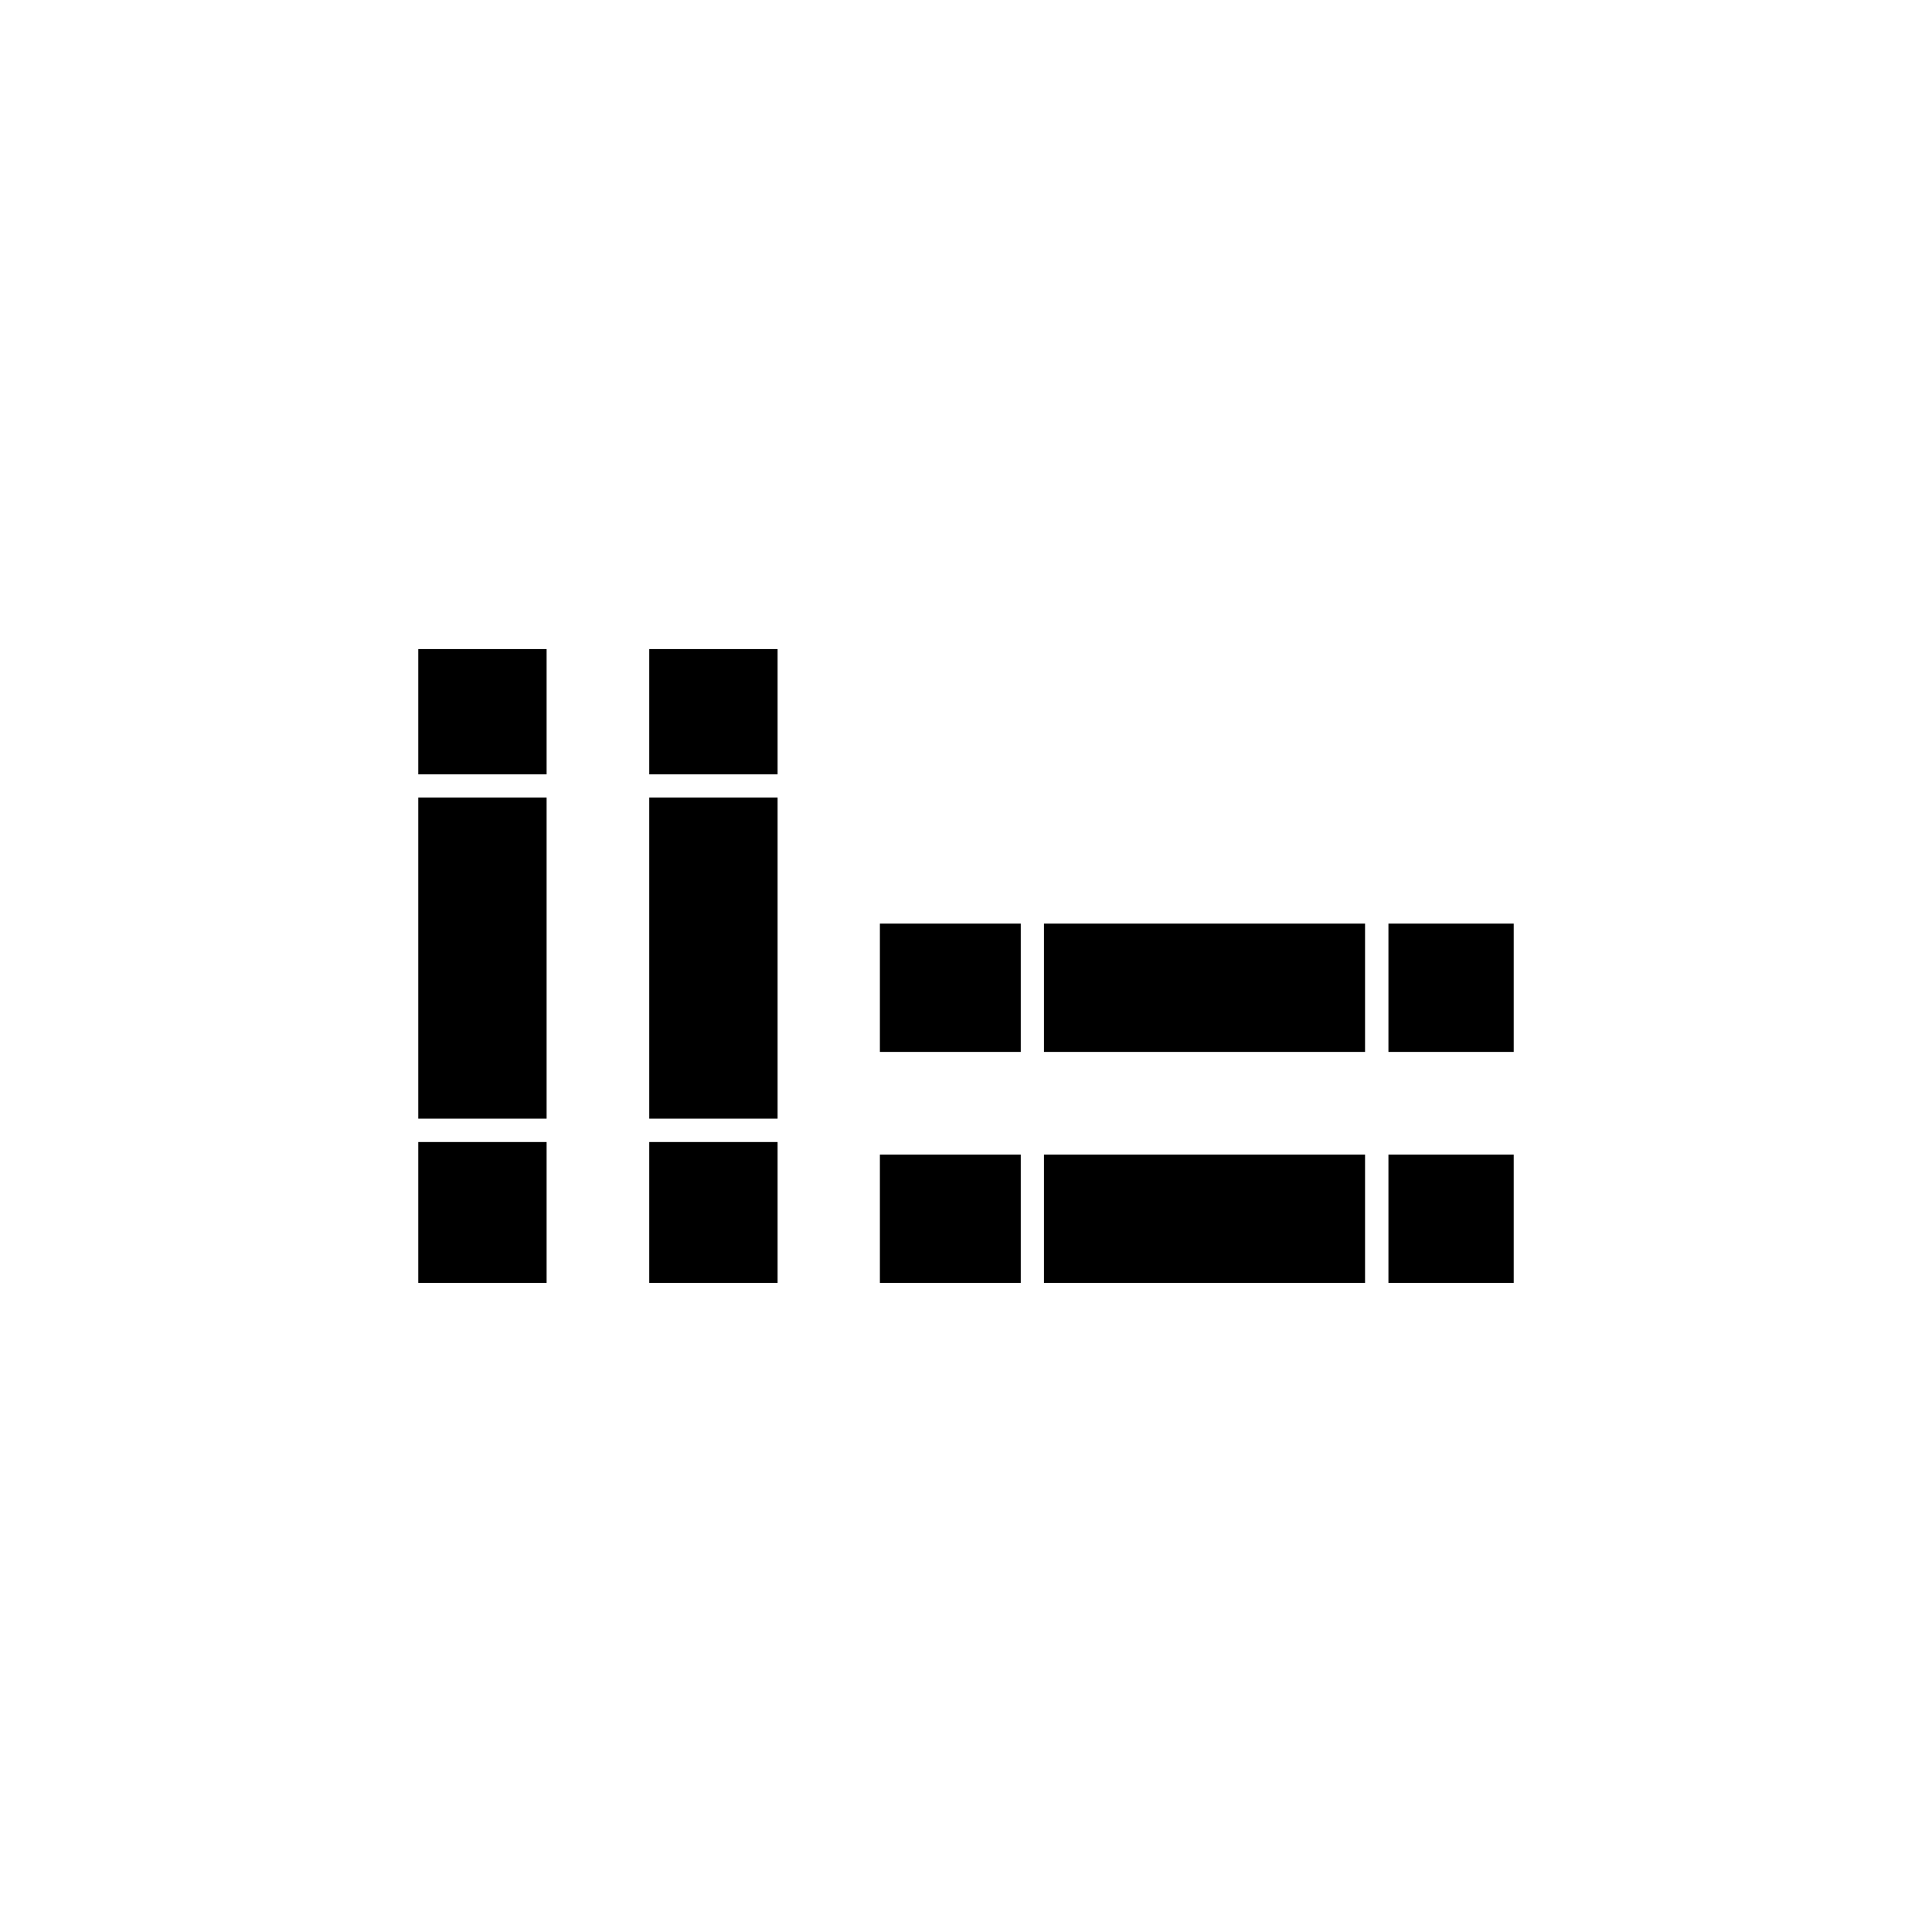
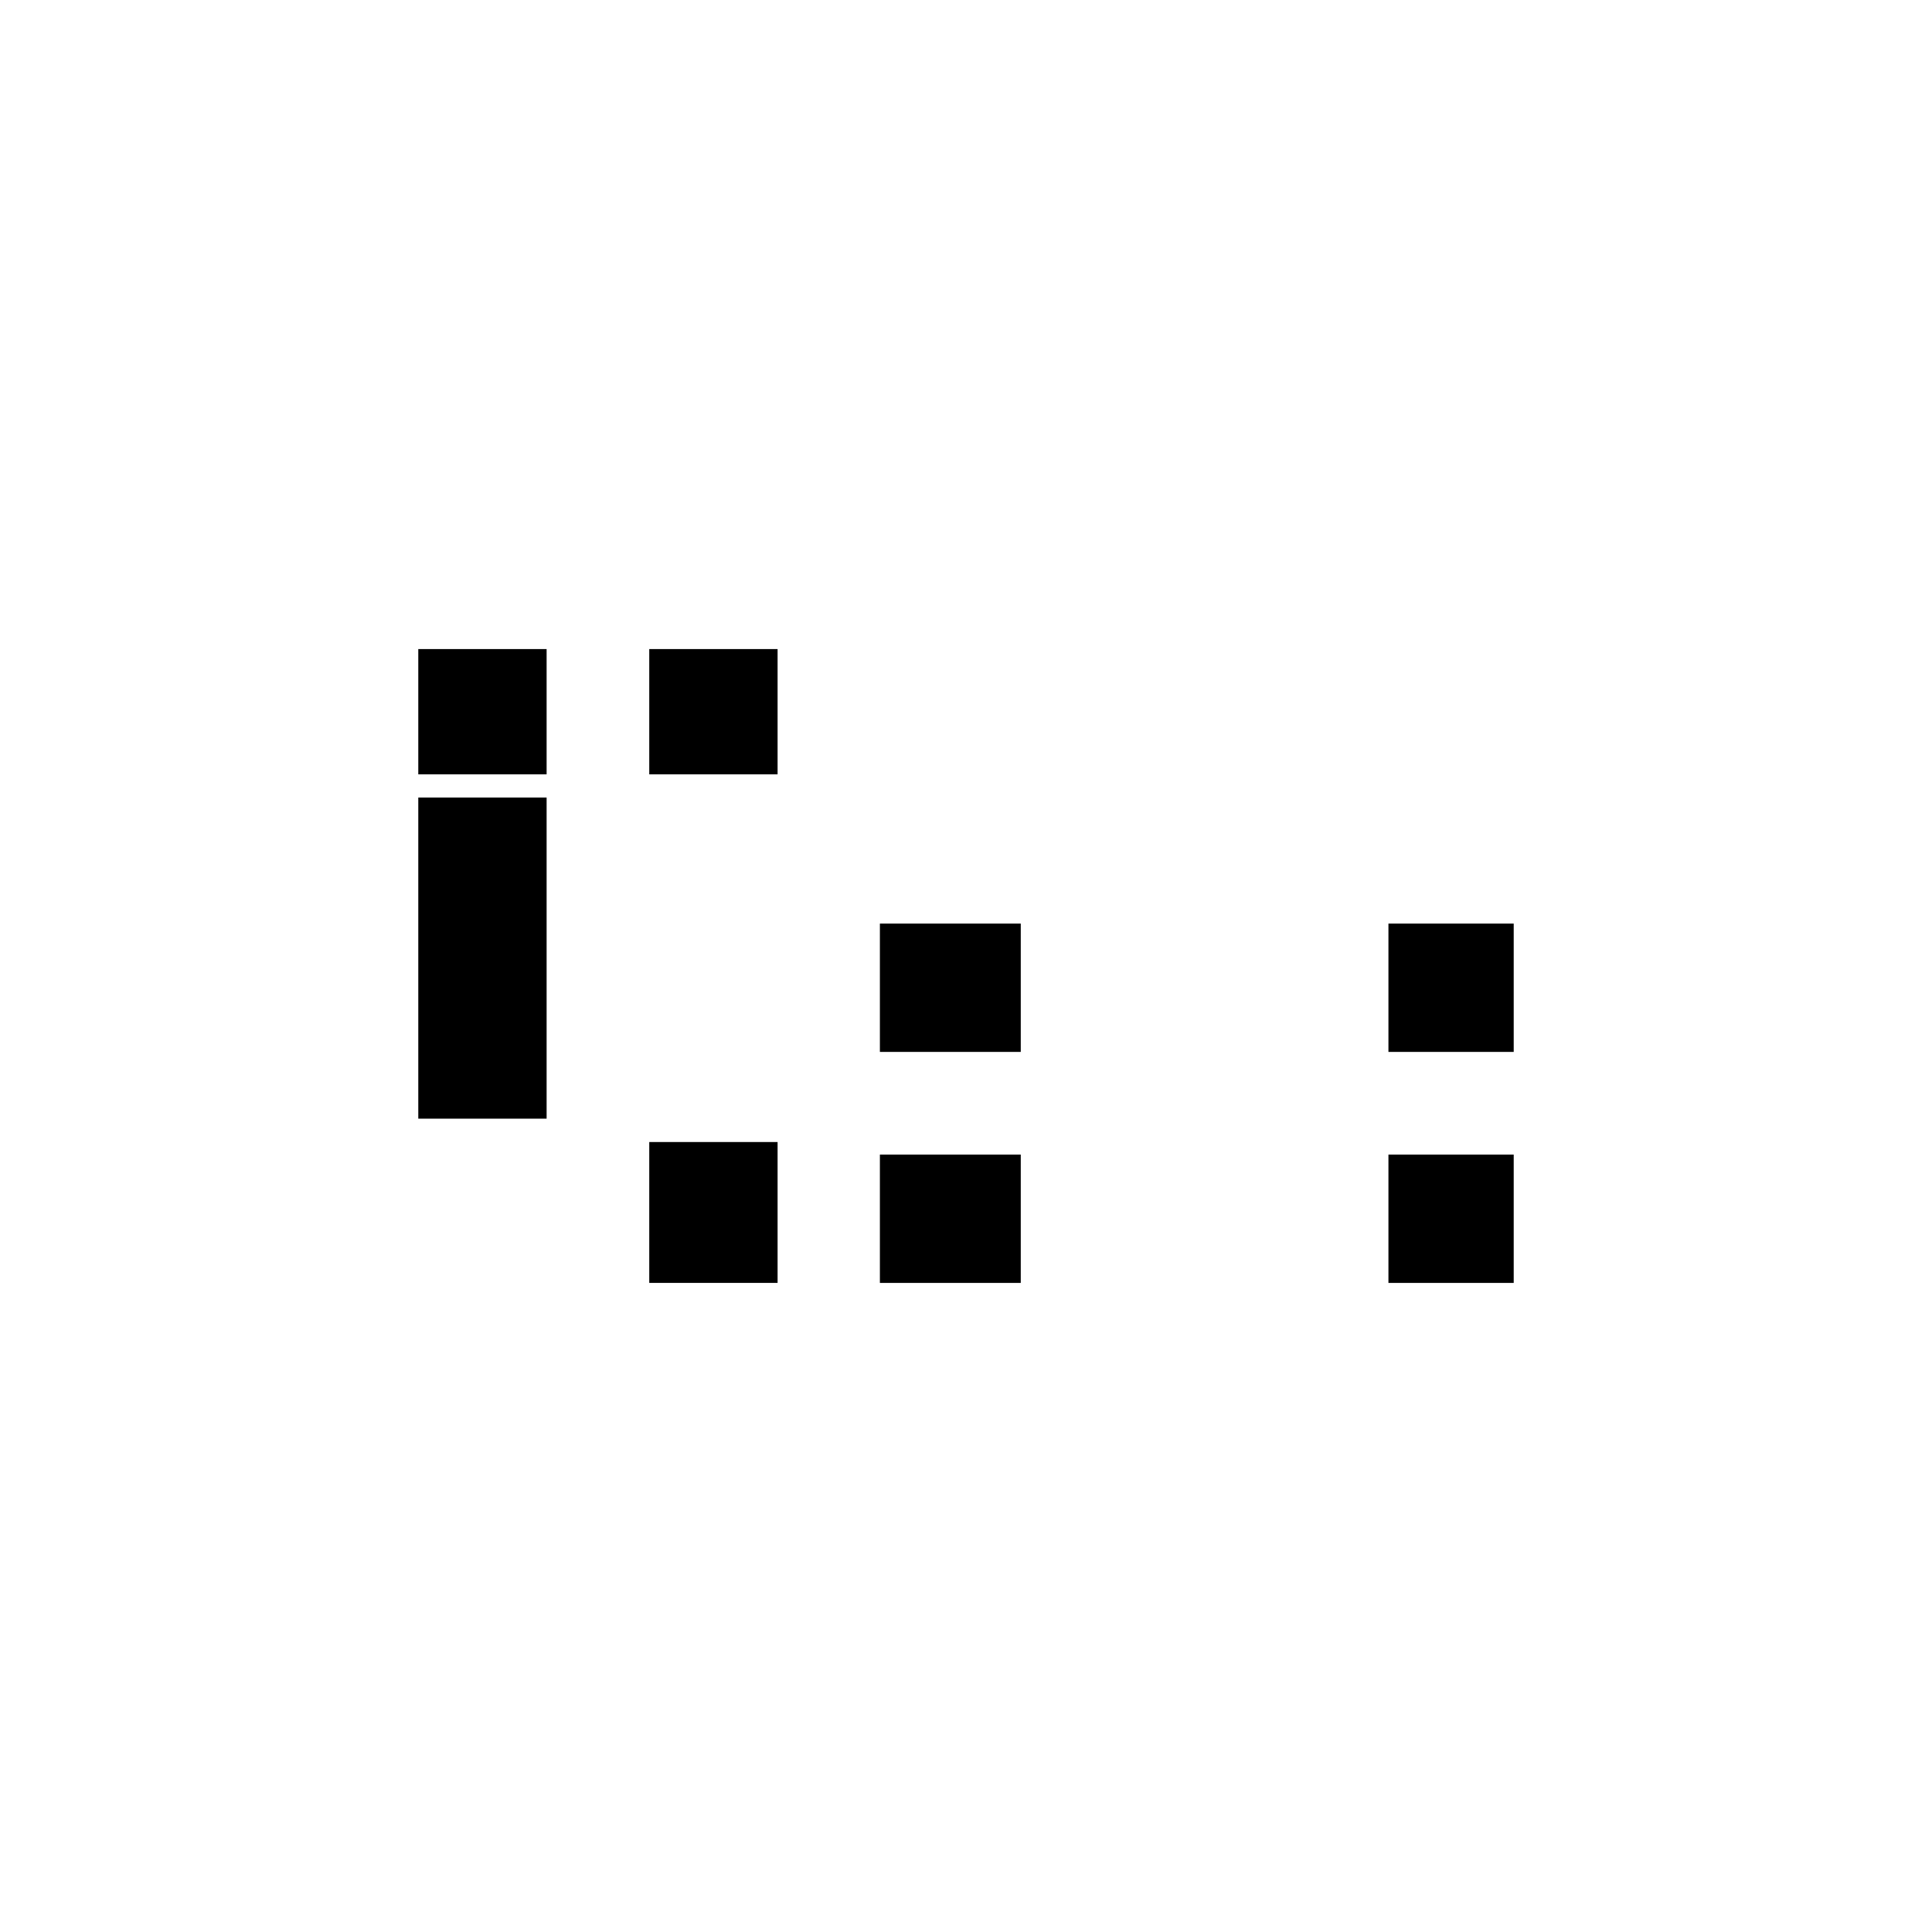
<svg xmlns="http://www.w3.org/2000/svg" fill="#000000" width="800px" height="800px" version="1.1" viewBox="144 144 512 512">
  <g>
    <path d="m254.85 316.01h34.008v33.199h-34.008z" />
    <path d="m254.85 355.36h34.008v85.094h-34.008z" />
    <path d="m316.06 446.65h34.008v37.332h-34.008z" />
-     <path d="m316.06 355.36h34.008v85.094h-34.008z" />
    <path d="m316.06 316.01h34.008v33.199h-34.008z" />
-     <path d="m254.85 446.65h34.008v37.332h-34.008z" />
    <path d="m511.95 388.76h33.199v34.008h-33.199z" />
    <path d="m377.18 388.76h37.332v34.008h-37.332z" />
-     <path d="m420.66 388.76h85.094v34.008h-85.094z" />
    <path d="m511.95 449.98h33.199v34.008h-33.199z" />
-     <path d="m420.66 449.98h85.094v34.008h-85.094z" />
    <path d="m377.18 449.98h37.332v34.008h-37.332z" />
  </g>
</svg>